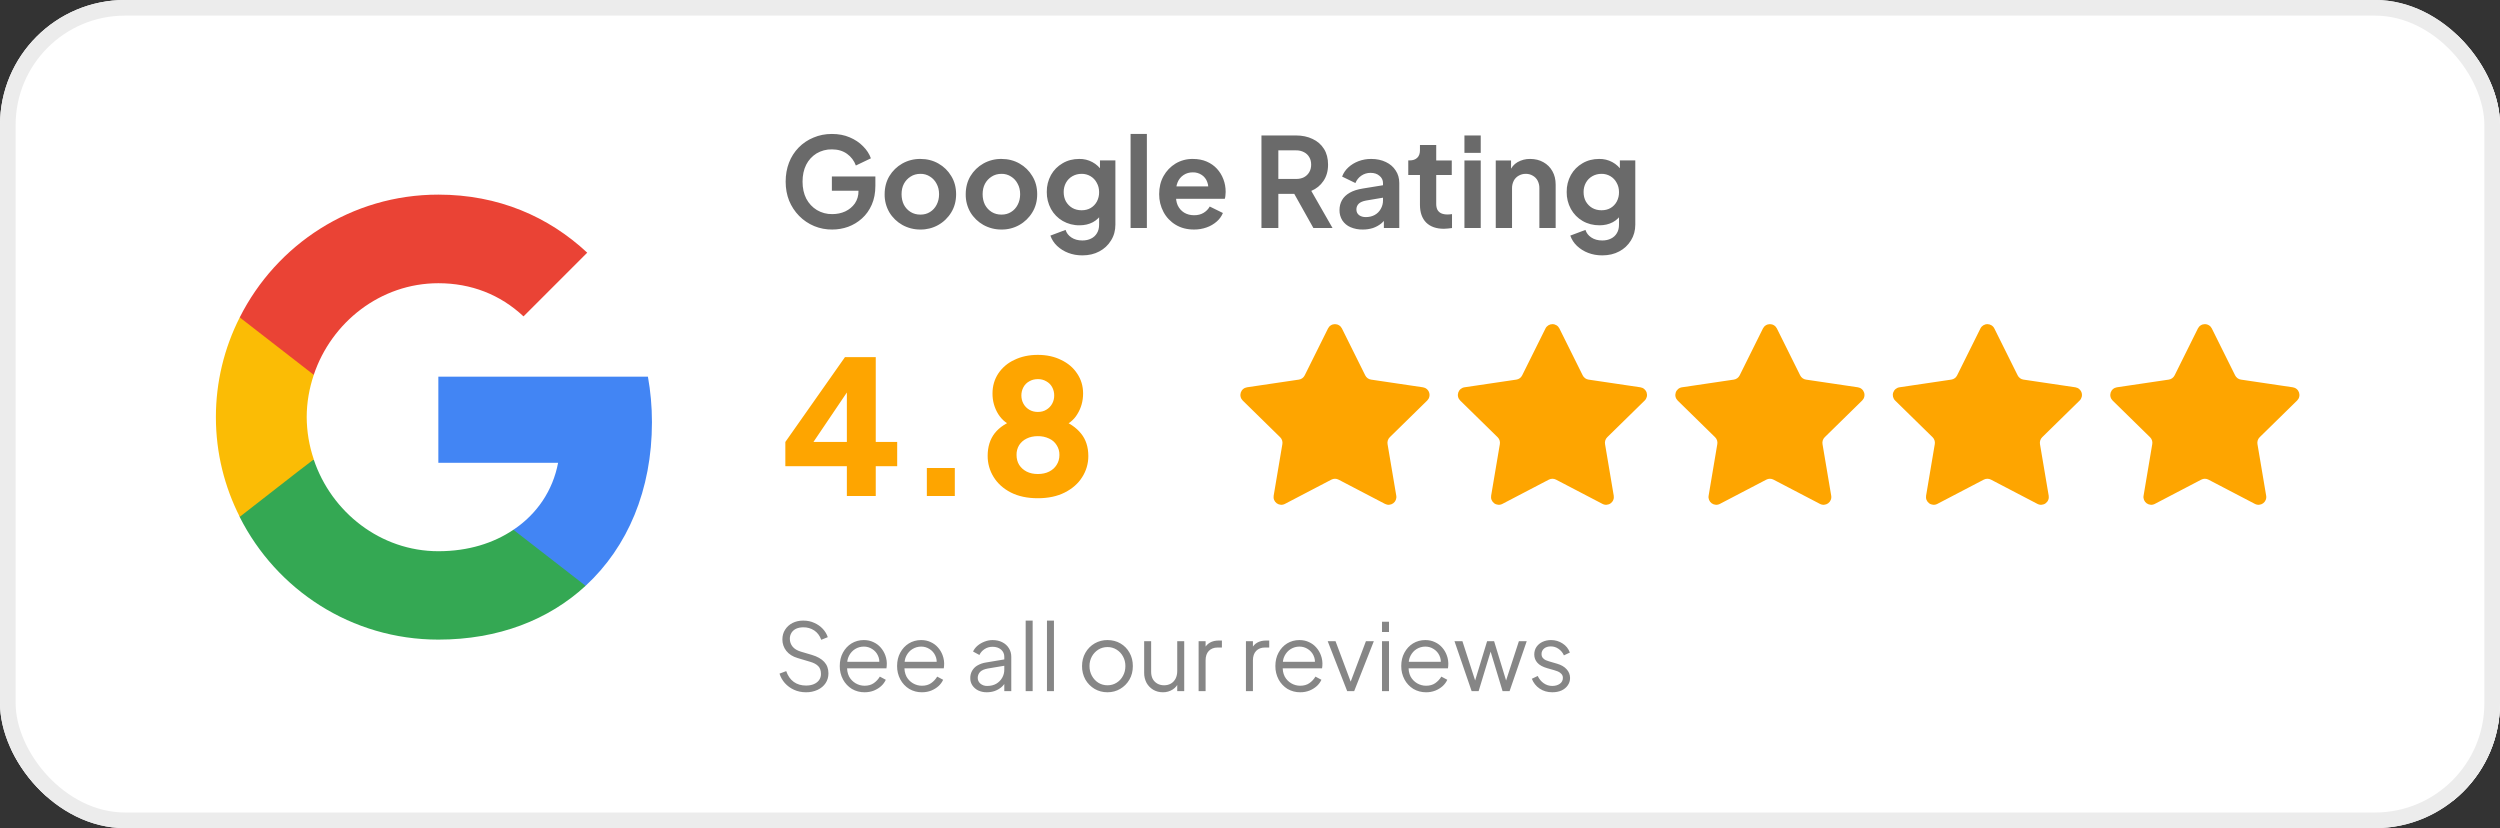
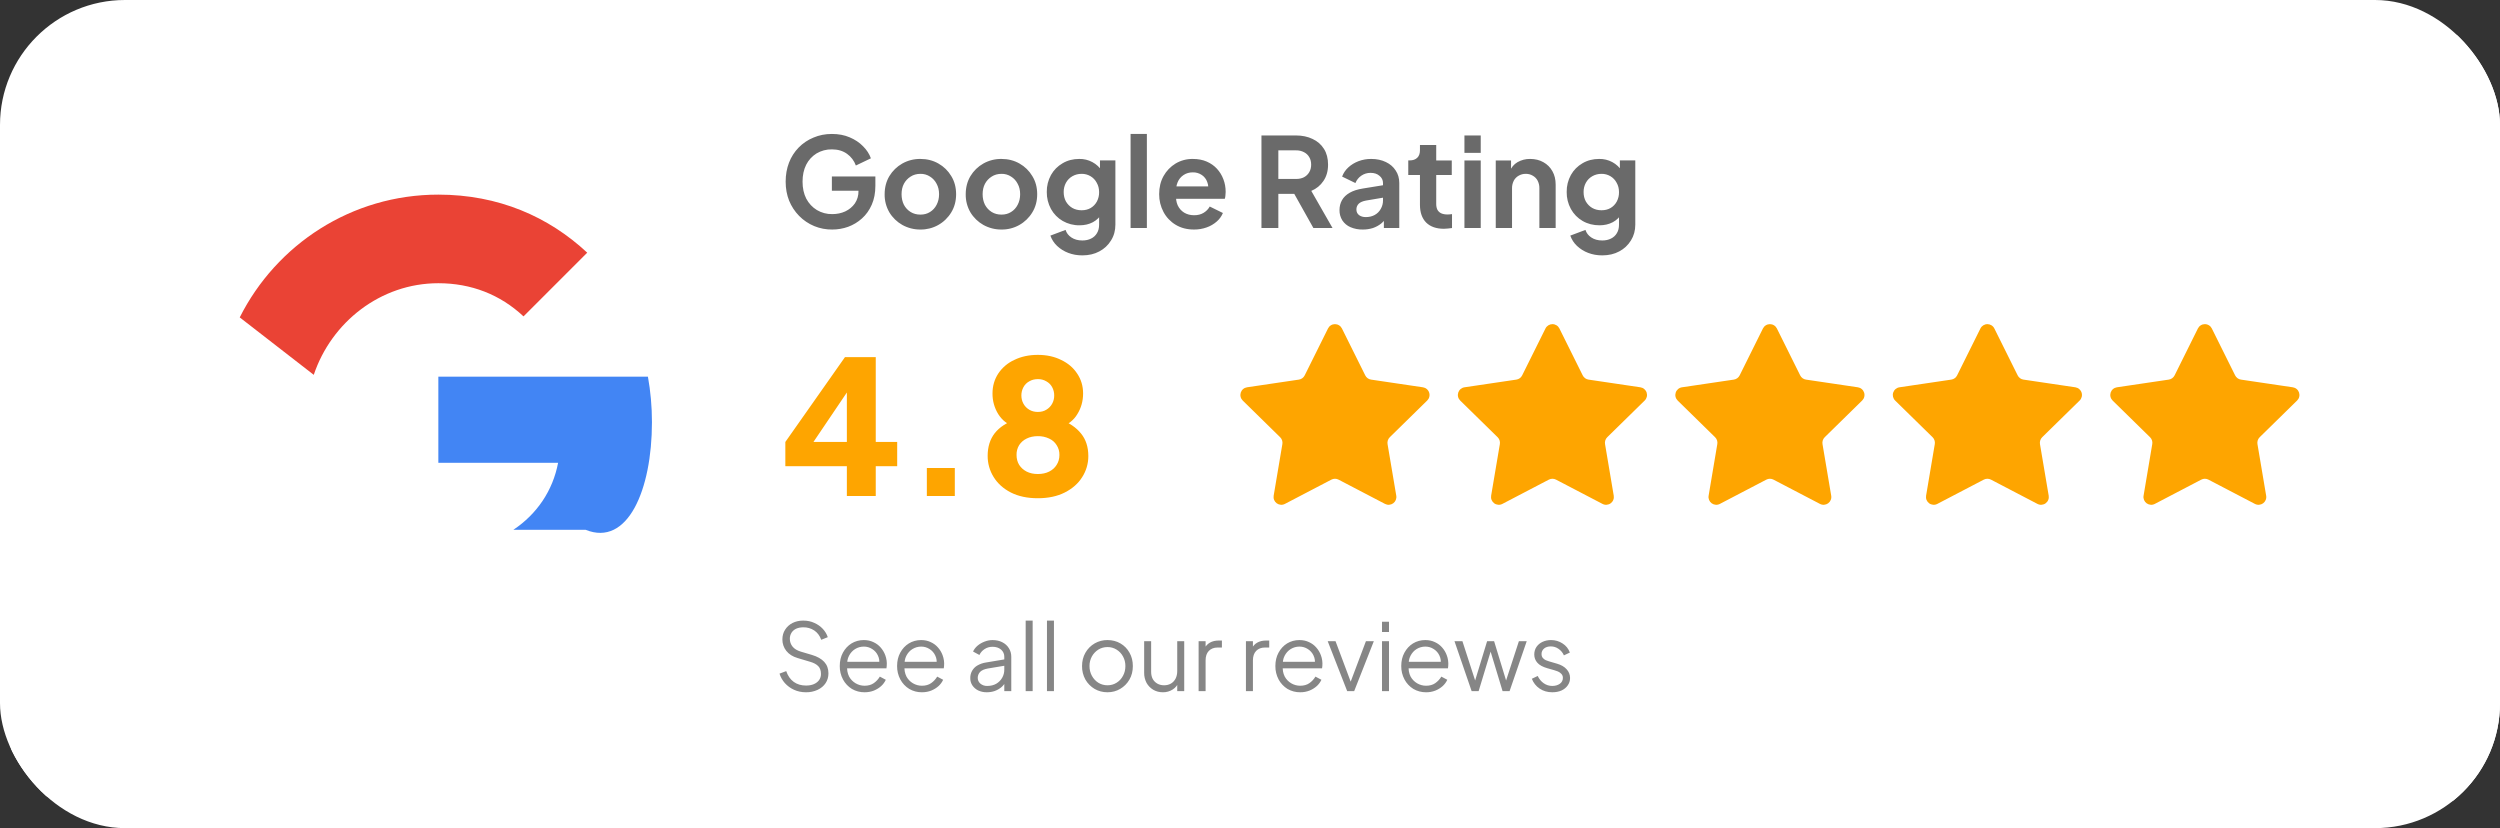
<svg xmlns="http://www.w3.org/2000/svg" width="160" height="53" viewBox="0 0 160 53" fill="none">
  <rect x="0" y="0" width="160" height="53" fill="#333333" stroke="none" />
  <rect width="160" height="53" rx="8" fill="white" />
  <g clip-path="url(#clip0_453_887)">
    <g clip-path="url(#clip1_453_887)">
      <path d="M155.341 1.841H5.251C2.678 1.841 0.591 3.927 0.591 6.501V46.889C0.591 49.463 2.678 51.55 5.251 51.55H155.341C157.914 51.55 160.001 49.463 160.001 46.889V6.501C160.001 3.927 157.914 1.841 155.341 1.841Z" fill="white" />
-       <path d="M41.725 27.019C41.725 26.009 41.634 25.038 41.467 24.106H28.054V29.621H35.718C35.381 31.394 34.371 32.896 32.857 33.906V37.491H37.478C40.171 35.006 41.725 31.355 41.725 27.019Z" fill="#4285F4" />
-       <path d="M28.055 40.935C31.899 40.935 35.122 39.666 37.479 37.492L32.858 33.906C31.589 34.76 29.971 35.278 28.055 35.278C24.353 35.278 21.207 32.779 20.081 29.414H15.343V33.09C17.686 37.738 22.488 40.935 28.055 40.935Z" fill="#34A853" />
-       <path d="M20.082 29.401C19.786 28.529 19.633 27.616 19.629 26.696C19.629 25.75 19.797 24.844 20.082 23.99V20.314H15.344C14.339 22.291 13.816 24.477 13.817 26.696C13.817 28.999 14.373 31.162 15.344 33.077L19.034 30.203L20.082 29.401Z" fill="#FBBC05" />
+       <path d="M41.725 27.019C41.725 26.009 41.634 25.038 41.467 24.106H28.054V29.621H35.718C35.381 31.394 34.371 32.896 32.857 33.906H37.478C40.171 35.006 41.725 31.355 41.725 27.019Z" fill="#4285F4" />
      <path d="M28.055 18.126C30.152 18.126 32.016 18.851 33.505 20.249L37.582 16.171C35.11 13.867 31.9 12.456 28.055 12.456C22.489 12.456 17.686 15.654 15.343 20.314L20.081 23.99C21.207 20.625 24.352 18.126 28.055 18.126Z" fill="#EA4335" />
      <path d="M53.264 14.69C52.87 14.695 52.478 14.621 52.113 14.471C51.748 14.32 51.417 14.097 51.141 13.815C50.868 13.536 50.652 13.206 50.504 12.844C50.356 12.473 50.282 12.068 50.282 11.627C50.282 11.188 50.353 10.782 50.496 10.411C50.633 10.05 50.843 9.721 51.112 9.445C51.382 9.168 51.706 8.95 52.063 8.805C52.424 8.65 52.816 8.573 53.24 8.573C53.664 8.573 54.044 8.645 54.377 8.788C54.717 8.931 55.004 9.122 55.236 9.361C55.47 9.594 55.637 9.851 55.737 10.132L54.775 10.593C54.668 10.292 54.471 10.031 54.211 9.846C53.946 9.655 53.623 9.56 53.24 9.56C52.894 9.553 52.552 9.644 52.254 9.822C51.972 9.998 51.743 10.249 51.594 10.546C51.44 10.854 51.363 11.214 51.363 11.627C51.363 12.041 51.443 12.404 51.602 12.717C51.766 13.024 51.992 13.266 52.278 13.441C52.576 13.619 52.918 13.71 53.264 13.703C53.567 13.703 53.845 13.645 54.099 13.529C54.354 13.407 54.558 13.236 54.712 13.019C54.868 12.787 54.949 12.512 54.942 12.232V11.779L55.435 12.208H53.24V11.293H56.024V11.89C56.024 12.346 55.947 12.749 55.793 13.099C55.64 13.449 55.43 13.744 55.165 13.981C54.906 14.214 54.611 14.393 54.282 14.515C53.953 14.632 53.614 14.69 53.264 14.69ZM58.908 14.69C58.502 14.694 58.102 14.592 57.747 14.395C57.407 14.203 57.122 13.927 56.92 13.592C56.715 13.24 56.61 12.838 56.617 12.431C56.617 11.996 56.718 11.609 56.92 11.27C57.122 10.935 57.407 10.658 57.747 10.466C58.101 10.267 58.502 10.166 58.908 10.172C59.332 10.172 59.717 10.27 60.061 10.467C60.406 10.663 60.679 10.931 60.881 11.27C61.087 11.604 61.191 11.991 61.191 12.431C61.191 12.866 61.087 13.253 60.881 13.592C60.676 13.931 60.387 14.211 60.041 14.404C59.694 14.597 59.304 14.695 58.908 14.69ZM58.908 13.735C59.141 13.735 59.346 13.679 59.521 13.568C59.701 13.457 59.842 13.303 59.943 13.107C60.048 12.905 60.101 12.68 60.101 12.431C60.101 12.176 60.048 11.953 59.943 11.763C59.847 11.573 59.701 11.413 59.521 11.301C59.339 11.182 59.125 11.121 58.908 11.126C58.67 11.126 58.46 11.184 58.28 11.301C58.098 11.414 57.95 11.573 57.85 11.762C57.749 11.953 57.7 12.176 57.7 12.43C57.7 12.68 57.75 12.906 57.85 13.107C57.956 13.303 58.099 13.456 58.28 13.568C58.46 13.679 58.669 13.735 58.908 13.735ZM64.096 14.69C63.69 14.694 63.29 14.592 62.935 14.395C62.595 14.203 62.31 13.927 62.108 13.592C61.903 13.24 61.799 12.838 61.806 12.431C61.806 11.996 61.907 11.609 62.109 11.27C62.31 10.935 62.595 10.658 62.935 10.466C63.289 10.267 63.69 10.166 64.096 10.172C64.52 10.172 64.905 10.27 65.25 10.467C65.595 10.663 65.867 10.931 66.069 11.27C66.276 11.604 66.38 11.991 66.38 12.431C66.38 12.866 66.276 13.253 66.069 13.592C65.865 13.931 65.575 14.211 65.229 14.404C64.883 14.597 64.492 14.695 64.096 14.69ZM64.096 13.735C64.329 13.735 64.534 13.679 64.709 13.568C64.889 13.457 65.03 13.303 65.131 13.107C65.237 12.905 65.289 12.68 65.289 12.431C65.289 12.176 65.237 11.953 65.131 11.763C65.036 11.573 64.89 11.413 64.709 11.301C64.527 11.182 64.314 11.121 64.096 11.126C63.858 11.126 63.648 11.184 63.468 11.301C63.286 11.414 63.138 11.573 63.038 11.762C62.938 11.953 62.888 12.176 62.888 12.43C62.888 12.68 62.938 12.906 63.038 13.107C63.145 13.303 63.288 13.456 63.468 13.568C63.648 13.679 63.857 13.735 64.096 13.735ZM69.269 16.344C68.945 16.344 68.646 16.291 68.371 16.185C68.105 16.085 67.861 15.934 67.654 15.739C67.46 15.557 67.313 15.33 67.225 15.079L68.196 14.714C68.259 14.915 68.384 15.076 68.569 15.198C68.76 15.326 68.993 15.39 69.269 15.39C69.481 15.39 69.667 15.35 69.826 15.27C69.986 15.195 70.119 15.073 70.207 14.92C70.297 14.772 70.343 14.592 70.343 14.379V13.393L70.541 13.632C70.403 13.882 70.196 14.086 69.945 14.221C69.696 14.353 69.412 14.419 69.094 14.419C68.715 14.425 68.341 14.329 68.013 14.141C67.698 13.959 67.439 13.695 67.264 13.377C67.082 13.043 66.989 12.668 66.994 12.287C66.987 11.907 67.081 11.531 67.264 11.198C67.445 10.879 67.692 10.631 68.005 10.45C68.317 10.264 68.673 10.172 69.07 10.172C69.362 10.165 69.651 10.235 69.909 10.373C70.167 10.511 70.385 10.713 70.541 10.959L70.398 11.222V10.267H71.385V14.379C71.385 14.756 71.292 15.093 71.106 15.389C70.926 15.686 70.667 15.928 70.359 16.089C70.046 16.259 69.683 16.344 69.269 16.344ZM69.221 13.457C69.444 13.457 69.637 13.409 69.802 13.313C69.971 13.213 70.104 13.075 70.2 12.9C70.298 12.714 70.347 12.506 70.343 12.296C70.343 12.073 70.292 11.874 70.192 11.7C70.102 11.524 69.964 11.378 69.794 11.278C69.621 11.174 69.422 11.122 69.221 11.126C69.004 11.126 68.808 11.177 68.633 11.278C68.457 11.379 68.32 11.518 68.219 11.7C68.122 11.883 68.072 12.088 68.076 12.296C68.076 12.518 68.124 12.717 68.219 12.893C68.32 13.067 68.455 13.205 68.624 13.306C68.8 13.407 68.999 13.457 69.221 13.457ZM72.357 14.594V8.573H73.4V14.594H72.357ZM76.413 14.69C75.968 14.69 75.578 14.589 75.244 14.387C74.915 14.19 74.645 13.907 74.465 13.568C74.278 13.216 74.182 12.822 74.186 12.423C74.186 11.988 74.28 11.604 74.465 11.27C74.648 10.939 74.914 10.662 75.237 10.466C75.568 10.269 75.948 10.167 76.334 10.172C76.673 10.172 76.971 10.228 77.225 10.339C77.484 10.45 77.705 10.604 77.885 10.8C78.065 10.996 78.203 11.222 78.298 11.476C78.394 11.726 78.442 11.996 78.442 12.287C78.442 12.362 78.436 12.439 78.426 12.518C78.422 12.588 78.409 12.658 78.386 12.725H75.046V11.929H77.797L77.304 12.304C77.352 12.06 77.339 11.842 77.264 11.651C77.2 11.466 77.078 11.307 76.915 11.198C76.744 11.083 76.54 11.024 76.334 11.031C76.117 11.031 75.922 11.087 75.753 11.198C75.577 11.312 75.441 11.479 75.364 11.675C75.278 11.882 75.247 12.134 75.268 12.431C75.247 12.695 75.282 12.932 75.372 13.139C75.467 13.341 75.605 13.496 75.785 13.608C75.971 13.72 76.183 13.775 76.422 13.775C76.66 13.775 76.861 13.724 77.026 13.624C77.195 13.523 77.328 13.388 77.424 13.218L78.266 13.632C78.178 13.843 78.042 14.031 77.869 14.18C77.68 14.345 77.461 14.472 77.224 14.555C76.964 14.647 76.689 14.693 76.413 14.69ZM80.733 14.594V8.669H82.936C83.338 8.669 83.694 8.743 84.002 8.892C84.314 9.035 84.558 9.247 84.733 9.528C84.908 9.804 84.996 10.141 84.996 10.537C84.996 10.946 84.897 11.293 84.701 11.58C84.51 11.866 84.251 12.079 83.922 12.217L85.282 14.593H84.057L82.601 11.993L83.302 12.407H81.814V14.594H80.733ZM81.814 11.453H82.951C83.148 11.453 83.317 11.415 83.46 11.341C83.604 11.261 83.715 11.153 83.794 11.015C83.874 10.877 83.914 10.719 83.914 10.538C83.914 10.352 83.874 10.193 83.794 10.061C83.717 9.924 83.6 9.813 83.46 9.742C83.304 9.659 83.129 9.619 82.951 9.623H81.814V11.453ZM87.216 14.69C86.945 14.696 86.677 14.644 86.428 14.538C86.218 14.448 86.039 14.299 85.912 14.109C85.787 13.911 85.724 13.682 85.728 13.449C85.728 13.21 85.781 12.998 85.887 12.812C85.993 12.621 86.158 12.463 86.381 12.336C86.603 12.208 86.884 12.118 87.223 12.065L88.639 11.835V12.63L87.422 12.836C87.216 12.874 87.062 12.94 86.961 13.035C86.911 13.084 86.872 13.142 86.846 13.206C86.82 13.271 86.808 13.34 86.81 13.409C86.81 13.557 86.865 13.677 86.977 13.766C87.094 13.852 87.237 13.894 87.407 13.894C87.624 13.894 87.814 13.849 87.979 13.759C88.149 13.664 88.279 13.534 88.369 13.369C88.464 13.205 88.514 13.018 88.512 12.829V11.715C88.513 11.626 88.494 11.538 88.455 11.458C88.416 11.378 88.359 11.308 88.289 11.254C88.146 11.126 87.955 11.063 87.716 11.063C87.503 11.06 87.295 11.124 87.12 11.246C86.951 11.362 86.826 11.518 86.746 11.715L85.895 11.301C85.98 11.073 86.113 10.877 86.293 10.713C86.478 10.543 86.696 10.41 86.945 10.315C87.204 10.218 87.479 10.169 87.756 10.172C88.112 10.172 88.425 10.239 88.695 10.37C88.966 10.498 89.174 10.678 89.323 10.912C89.477 11.139 89.554 11.407 89.554 11.715V14.594H88.568V13.855L88.791 13.839C88.679 14.024 88.547 14.181 88.393 14.308C88.239 14.43 88.064 14.525 87.868 14.594C87.657 14.66 87.437 14.692 87.216 14.69ZM92.412 14.642C91.924 14.642 91.545 14.51 91.275 14.244C91.009 13.974 90.877 13.595 90.877 13.107V11.198H90.129V10.267H90.208C90.421 10.267 90.585 10.212 90.701 10.1C90.819 9.989 90.877 9.828 90.877 9.616V9.282H91.918V10.268H92.913V11.198H91.918V13.051C91.918 13.195 91.943 13.316 91.99 13.417C92.043 13.517 92.126 13.598 92.228 13.647C92.34 13.701 92.481 13.727 92.65 13.727C92.693 13.727 92.735 13.725 92.778 13.72L92.929 13.703V14.594C92.844 14.606 92.759 14.617 92.674 14.625C92.587 14.636 92.499 14.642 92.412 14.642ZM93.724 14.594V10.268H94.767V14.594H93.724ZM93.724 9.783V8.669H94.767V9.783H93.724ZM95.728 14.594V10.268H96.707V11.118L96.628 10.967C96.718 10.72 96.892 10.511 97.12 10.379C97.367 10.238 97.647 10.166 97.932 10.172C98.25 10.172 98.531 10.242 98.774 10.379C99.024 10.517 99.217 10.71 99.355 10.959C99.493 11.203 99.562 11.487 99.562 11.81V14.594H98.52V12.057C98.525 11.886 98.487 11.716 98.409 11.563C98.339 11.429 98.231 11.319 98.099 11.245C97.962 11.163 97.805 11.122 97.645 11.126C97.486 11.124 97.329 11.165 97.192 11.246C97.06 11.32 96.952 11.43 96.882 11.564C96.804 11.717 96.766 11.886 96.77 12.057V14.594H95.728ZM102.543 16.344C102.219 16.344 101.92 16.291 101.644 16.185C101.378 16.085 101.135 15.934 100.928 15.739C100.734 15.557 100.587 15.33 100.499 15.079L101.469 14.714C101.532 14.915 101.658 15.076 101.843 15.198C102.033 15.326 102.267 15.39 102.543 15.39C102.755 15.39 102.941 15.35 103.1 15.27C103.259 15.195 103.392 15.073 103.481 14.92C103.571 14.772 103.616 14.592 103.616 14.379V13.393L103.815 13.632C103.677 13.882 103.47 14.086 103.219 14.221C102.969 14.353 102.686 14.419 102.368 14.419C101.965 14.419 101.604 14.326 101.286 14.141C100.972 13.959 100.713 13.695 100.538 13.377C100.355 13.043 100.262 12.668 100.268 12.287C100.261 11.907 100.354 11.531 100.538 11.198C100.718 10.879 100.965 10.631 101.278 10.45C101.591 10.264 101.946 10.172 102.344 10.172C102.636 10.165 102.925 10.234 103.183 10.372C103.441 10.51 103.658 10.713 103.815 10.959L103.672 11.222V10.267H104.659V14.379C104.659 14.756 104.565 15.093 104.38 15.389C104.199 15.686 103.941 15.928 103.633 16.089C103.32 16.259 102.956 16.344 102.543 16.344ZM102.495 13.457C102.718 13.457 102.911 13.409 103.076 13.313C103.245 13.213 103.378 13.075 103.473 12.9C103.571 12.714 103.621 12.506 103.616 12.296C103.616 12.073 103.566 11.874 103.466 11.7C103.375 11.524 103.237 11.378 103.068 11.278C102.895 11.175 102.696 11.122 102.495 11.126C102.277 11.126 102.082 11.177 101.907 11.278C101.731 11.379 101.594 11.518 101.493 11.7C101.395 11.883 101.346 12.088 101.35 12.296C101.35 12.518 101.397 12.717 101.493 12.893C101.594 13.067 101.729 13.205 101.898 13.306C102.074 13.407 102.273 13.457 102.495 13.457Z" fill="#6A6A6A" />
      <path d="M54.199 31.744V29.835H50.262V28.285L54.079 22.855H56.048V28.285H57.42V29.835H56.048V31.744H54.199ZM51.61 28.952L51.264 28.285H54.199V24.288L54.665 24.43L51.61 28.952ZM59.318 31.744V29.954H61.108V31.744H59.318ZM66.419 31.887C65.751 31.887 65.174 31.764 64.689 31.517C64.212 31.271 63.846 30.941 63.591 30.527C63.34 30.123 63.208 29.655 63.21 29.179C63.21 28.598 63.361 28.113 63.663 27.724C63.974 27.334 64.426 27.039 65.023 26.841L64.904 27.294C64.482 27.167 64.144 26.904 63.89 26.507C63.643 26.109 63.515 25.65 63.52 25.182C63.52 24.705 63.644 24.28 63.89 23.905C64.144 23.526 64.499 23.224 64.916 23.035C65.353 22.82 65.855 22.712 66.419 22.712C66.984 22.712 67.481 22.82 67.911 23.035C68.348 23.241 68.69 23.532 68.936 23.905C69.191 24.28 69.318 24.705 69.318 25.182C69.318 25.668 69.195 26.109 68.948 26.507C68.721 26.889 68.359 27.174 67.934 27.306L67.827 26.829C68.423 27.051 68.877 27.357 69.187 27.747C69.498 28.129 69.653 28.61 69.653 29.191C69.655 29.669 69.517 30.137 69.258 30.539C69.004 30.945 68.634 31.271 68.149 31.518C67.664 31.764 67.087 31.887 66.419 31.887ZM66.419 30.337C66.697 30.337 66.94 30.285 67.147 30.181C67.354 30.078 67.512 29.934 67.624 29.752C67.743 29.568 67.803 29.358 67.803 29.119C67.809 28.895 67.747 28.675 67.624 28.487C67.511 28.303 67.344 28.157 67.146 28.069C66.919 27.962 66.671 27.908 66.419 27.914C66.148 27.914 65.91 27.966 65.703 28.069C65.504 28.165 65.346 28.304 65.226 28.487C65.11 28.677 65.052 28.897 65.059 29.119C65.059 29.358 65.115 29.568 65.226 29.752C65.345 29.934 65.504 30.078 65.703 30.181C65.91 30.285 66.148 30.337 66.419 30.337ZM66.419 26.364C66.634 26.364 66.817 26.316 66.968 26.22C67.123 26.128 67.251 25.997 67.337 25.839C67.426 25.678 67.471 25.497 67.469 25.314C67.472 25.126 67.427 24.942 67.337 24.777C67.253 24.62 67.124 24.492 66.968 24.407C66.802 24.308 66.612 24.258 66.419 24.264C66.212 24.264 66.029 24.312 65.87 24.407C65.714 24.492 65.585 24.62 65.501 24.777C65.412 24.941 65.366 25.126 65.368 25.313C65.368 25.505 65.413 25.679 65.501 25.839C65.588 25.998 65.711 26.125 65.87 26.22C66.029 26.316 66.212 26.364 66.419 26.364ZM84.993 21.021C85.034 20.938 85.097 20.868 85.176 20.82C85.254 20.771 85.345 20.745 85.438 20.745C85.53 20.745 85.621 20.771 85.699 20.82C85.778 20.868 85.841 20.938 85.883 21.021L87.376 24.025C87.411 24.097 87.464 24.159 87.529 24.206C87.594 24.253 87.669 24.284 87.748 24.295L91.066 24.787C91.158 24.801 91.244 24.839 91.314 24.899C91.385 24.959 91.438 25.037 91.466 25.125C91.495 25.213 91.498 25.307 91.476 25.397C91.454 25.487 91.407 25.569 91.341 25.634L88.946 27.982C88.889 28.038 88.846 28.107 88.821 28.183C88.796 28.259 88.79 28.34 88.803 28.42L89.362 31.728C89.377 31.819 89.366 31.912 89.331 31.998C89.296 32.083 89.238 32.157 89.163 32.212C89.088 32.266 89 32.298 88.908 32.305C88.816 32.312 88.724 32.293 88.641 32.25L85.668 30.697C85.597 30.66 85.518 30.64 85.438 30.64C85.358 30.64 85.279 30.66 85.208 30.697L82.234 32.25C82.152 32.293 82.06 32.312 81.967 32.305C81.875 32.298 81.787 32.266 81.712 32.212C81.637 32.157 81.579 32.083 81.544 31.998C81.509 31.912 81.499 31.819 81.514 31.728L82.072 28.419C82.085 28.34 82.079 28.259 82.054 28.183C82.029 28.107 81.987 28.038 81.929 27.982L79.534 25.634C79.468 25.569 79.421 25.487 79.399 25.397C79.377 25.307 79.381 25.213 79.409 25.125C79.438 25.037 79.49 24.959 79.561 24.899C79.632 24.839 79.717 24.801 79.809 24.787L83.128 24.295C83.207 24.284 83.282 24.253 83.347 24.206C83.412 24.159 83.464 24.097 83.5 24.025L84.993 21.021ZM98.911 21.021C98.952 20.938 99.016 20.868 99.094 20.82C99.173 20.771 99.264 20.745 99.356 20.745C99.449 20.745 99.539 20.771 99.618 20.82C99.697 20.868 99.76 20.938 99.801 21.021L101.294 24.025C101.33 24.097 101.382 24.159 101.447 24.206C101.512 24.253 101.587 24.284 101.666 24.295L104.985 24.787C105.076 24.801 105.162 24.839 105.233 24.899C105.303 24.959 105.356 25.037 105.385 25.125C105.413 25.213 105.417 25.307 105.395 25.397C105.372 25.487 105.326 25.569 105.26 25.634L102.864 27.982C102.806 28.038 102.764 28.107 102.739 28.183C102.714 28.259 102.708 28.341 102.722 28.42L103.28 31.728C103.295 31.819 103.285 31.912 103.25 31.998C103.215 32.083 103.156 32.157 103.082 32.212C103.007 32.266 102.918 32.298 102.826 32.305C102.734 32.312 102.642 32.293 102.56 32.25L99.586 30.697C99.515 30.66 99.436 30.64 99.356 30.64C99.276 30.64 99.197 30.66 99.126 30.697L96.152 32.25C96.07 32.293 95.978 32.312 95.886 32.305C95.794 32.298 95.705 32.266 95.63 32.212C95.556 32.157 95.498 32.083 95.463 31.998C95.427 31.912 95.417 31.819 95.432 31.728L95.991 28.419C96.004 28.34 95.998 28.259 95.973 28.183C95.948 28.107 95.905 28.038 95.848 27.982L93.452 25.634C93.386 25.569 93.339 25.487 93.317 25.397C93.295 25.307 93.299 25.213 93.327 25.125C93.356 25.037 93.408 24.959 93.479 24.899C93.55 24.839 93.636 24.8 93.727 24.787L97.045 24.295C97.125 24.284 97.2 24.253 97.265 24.206C97.33 24.159 97.382 24.097 97.418 24.025L98.911 21.021ZM112.829 21.021C112.871 20.938 112.934 20.868 113.013 20.82C113.091 20.771 113.182 20.745 113.275 20.745C113.367 20.745 113.458 20.771 113.536 20.82C113.615 20.868 113.678 20.938 113.72 21.021L115.212 24.025C115.248 24.097 115.301 24.159 115.365 24.206C115.43 24.253 115.505 24.284 115.584 24.295L118.903 24.787C118.995 24.801 119.081 24.839 119.151 24.899C119.222 24.959 119.274 25.037 119.303 25.125C119.332 25.213 119.335 25.307 119.313 25.397C119.291 25.487 119.244 25.569 119.178 25.634L116.782 27.982C116.725 28.038 116.682 28.107 116.657 28.183C116.633 28.259 116.627 28.341 116.64 28.42L117.198 31.728C117.214 31.819 117.203 31.912 117.168 31.998C117.133 32.083 117.075 32.157 117 32.212C116.925 32.266 116.837 32.298 116.745 32.305C116.653 32.312 116.56 32.293 116.478 32.25L113.504 30.697C113.433 30.66 113.355 30.64 113.275 30.64C113.194 30.64 113.116 30.66 113.045 30.697L110.071 32.25C109.989 32.293 109.896 32.312 109.804 32.305C109.712 32.298 109.624 32.266 109.549 32.212C109.474 32.157 109.416 32.083 109.381 31.998C109.346 31.912 109.335 31.819 109.351 31.728L109.908 28.419C109.922 28.34 109.916 28.259 109.891 28.183C109.866 28.107 109.823 28.038 109.766 27.982L107.37 25.634C107.304 25.569 107.257 25.487 107.235 25.397C107.213 25.307 107.217 25.213 107.246 25.125C107.274 25.037 107.327 24.959 107.398 24.899C107.468 24.839 107.554 24.8 107.646 24.787L110.964 24.295C111.043 24.284 111.119 24.253 111.183 24.206C111.248 24.159 111.301 24.097 111.337 24.025L112.829 21.021ZM126.748 21.021C126.789 20.938 126.853 20.868 126.931 20.82C127.01 20.771 127.1 20.745 127.193 20.745C127.285 20.745 127.376 20.771 127.455 20.82C127.533 20.868 127.597 20.938 127.638 21.021L129.131 24.025C129.167 24.097 129.219 24.159 129.284 24.206C129.349 24.253 129.424 24.284 129.503 24.295L132.822 24.787C132.913 24.801 132.999 24.839 133.07 24.899C133.14 24.959 133.193 25.037 133.221 25.125C133.25 25.213 133.253 25.307 133.231 25.397C133.209 25.487 133.163 25.569 133.097 25.634L130.701 27.982C130.643 28.038 130.601 28.107 130.576 28.183C130.551 28.259 130.545 28.341 130.558 28.42L131.117 31.728C131.132 31.819 131.122 31.912 131.087 31.998C131.052 32.083 130.993 32.157 130.919 32.212C130.844 32.266 130.755 32.298 130.663 32.305C130.571 32.312 130.479 32.293 130.397 32.25L127.423 30.697C127.352 30.66 127.273 30.64 127.193 30.64C127.112 30.64 127.033 30.66 126.962 30.697L123.989 32.25C123.907 32.293 123.815 32.312 123.723 32.305C123.631 32.298 123.542 32.266 123.467 32.212C123.393 32.157 123.334 32.083 123.299 31.998C123.264 31.912 123.254 31.819 123.269 31.728L123.827 28.419C123.84 28.34 123.834 28.259 123.809 28.183C123.785 28.107 123.742 28.038 123.685 27.982L121.289 25.634C121.222 25.569 121.176 25.487 121.154 25.397C121.132 25.307 121.135 25.213 121.164 25.125C121.193 25.037 121.245 24.959 121.316 24.899C121.387 24.839 121.473 24.8 121.564 24.787L124.882 24.295C124.962 24.284 125.037 24.253 125.102 24.206C125.167 24.159 125.219 24.097 125.255 24.025L126.748 21.021ZM140.666 21.021C140.708 20.938 140.771 20.868 140.85 20.82C140.928 20.771 141.019 20.745 141.111 20.745C141.204 20.745 141.295 20.771 141.373 20.82C141.452 20.868 141.515 20.938 141.556 21.021L143.049 24.025C143.085 24.097 143.137 24.159 143.202 24.206C143.267 24.253 143.342 24.284 143.421 24.295L146.74 24.787C146.832 24.801 146.918 24.839 146.988 24.899C147.059 24.959 147.111 25.037 147.14 25.125C147.168 25.213 147.172 25.307 147.15 25.397C147.128 25.487 147.081 25.569 147.015 25.634L144.619 27.982C144.562 28.038 144.519 28.107 144.494 28.183C144.469 28.259 144.464 28.341 144.477 28.42L145.035 31.728C145.051 31.819 145.04 31.912 145.005 31.998C144.97 32.083 144.912 32.157 144.837 32.212C144.762 32.266 144.674 32.298 144.582 32.305C144.489 32.312 144.397 32.293 144.315 32.25L141.341 30.697C141.27 30.66 141.191 30.64 141.111 30.64C141.031 30.64 140.952 30.66 140.881 30.697L137.908 32.25C137.826 32.293 137.733 32.312 137.641 32.305C137.549 32.298 137.461 32.266 137.386 32.212C137.311 32.157 137.253 32.083 137.218 31.998C137.183 31.912 137.172 31.819 137.188 31.728L137.745 28.419C137.759 28.34 137.753 28.259 137.728 28.183C137.703 28.107 137.66 28.038 137.603 27.982L135.207 25.634C135.141 25.569 135.094 25.487 135.072 25.397C135.05 25.307 135.054 25.213 135.082 25.125C135.111 25.037 135.163 24.959 135.234 24.899C135.305 24.839 135.39 24.801 135.482 24.787L138.801 24.295C138.88 24.284 138.955 24.253 139.02 24.206C139.085 24.159 139.138 24.097 139.174 24.025L140.666 21.021Z" fill="#FEA500" />
      <path d="M51.582 44.305C51.299 44.305 51.043 44.251 50.813 44.144C50.59 44.043 50.391 43.897 50.228 43.715C50.073 43.54 49.958 43.334 49.888 43.112L50.318 42.951C50.421 43.253 50.582 43.484 50.801 43.642C51.019 43.798 51.28 43.875 51.582 43.875C51.773 43.875 51.939 43.846 52.083 43.786C52.231 43.722 52.343 43.635 52.423 43.524C52.503 43.41 52.545 43.274 52.542 43.135C52.542 42.918 52.483 42.748 52.364 42.629C52.244 42.509 52.073 42.418 51.851 42.355L51.051 42.116C50.737 42.025 50.495 41.872 50.323 41.656C50.158 41.448 50.07 41.189 50.073 40.923C50.073 40.689 50.13 40.481 50.246 40.302C50.361 40.119 50.524 39.971 50.717 39.873C50.92 39.77 51.149 39.718 51.403 39.718C51.669 39.718 51.908 39.767 52.119 39.867C52.324 39.956 52.509 40.086 52.662 40.249C52.809 40.408 52.914 40.585 52.978 40.779L52.56 40.947C52.465 40.684 52.315 40.485 52.113 40.35C51.904 40.212 51.659 40.142 51.409 40.148C51.238 40.148 51.087 40.178 50.955 40.237C50.833 40.292 50.73 40.381 50.657 40.493C50.584 40.611 50.546 40.748 50.55 40.888C50.55 41.07 50.607 41.235 50.723 41.382C50.838 41.525 51.015 41.633 51.254 41.705L51.958 41.913C52.308 42.017 52.572 42.166 52.751 42.36C52.93 42.555 53.02 42.8 53.02 43.094C53.02 43.333 52.958 43.544 52.835 43.726C52.715 43.905 52.546 44.046 52.328 44.15C52.094 44.257 51.839 44.31 51.582 44.305ZM55.331 44.305C55.046 44.309 54.766 44.234 54.52 44.091C54.281 43.943 54.085 43.735 53.953 43.488C53.811 43.222 53.739 42.924 53.745 42.623C53.745 42.301 53.812 42.017 53.946 41.77C54.082 41.52 54.265 41.322 54.496 41.179C54.73 41.037 54.993 40.964 55.283 40.964C55.514 40.964 55.718 41.009 55.898 41.096C56.081 41.179 56.235 41.294 56.364 41.442C56.49 41.585 56.587 41.748 56.656 41.931C56.739 42.152 56.772 42.388 56.75 42.623C56.746 42.672 56.74 42.722 56.733 42.772H54.03V42.355H56.477L56.262 42.533C56.3 42.335 56.273 42.13 56.184 41.949C56.105 41.779 55.979 41.636 55.82 41.538C55.66 41.434 55.474 41.38 55.284 41.382C55.084 41.382 54.899 41.434 54.729 41.538C54.562 41.641 54.43 41.786 54.335 41.972C54.239 42.156 54.201 42.374 54.221 42.629C54.197 42.858 54.238 43.09 54.341 43.297C54.437 43.475 54.58 43.625 54.755 43.728C54.929 43.832 55.128 43.887 55.331 43.887C55.566 43.887 55.762 43.832 55.922 43.721C56.081 43.609 56.21 43.47 56.31 43.303L56.691 43.506C56.621 43.657 56.522 43.793 56.398 43.906C56.267 44.025 56.111 44.122 55.928 44.198C55.749 44.269 55.55 44.305 55.331 44.305ZM59.001 44.305C58.716 44.309 58.436 44.234 58.19 44.091C57.951 43.943 57.755 43.735 57.623 43.488C57.481 43.222 57.409 42.924 57.414 42.623C57.414 42.301 57.482 42.017 57.616 41.77C57.752 41.52 57.935 41.322 58.166 41.179C58.4 41.037 58.663 40.964 58.953 40.964C59.184 40.964 59.388 41.009 59.567 41.096C59.751 41.179 59.905 41.294 60.033 41.442C60.16 41.585 60.257 41.748 60.325 41.931C60.408 42.152 60.441 42.388 60.42 42.623C60.416 42.672 60.41 42.722 60.402 42.772H57.701V42.355H60.148L59.932 42.533C59.971 42.335 59.944 42.13 59.855 41.949C59.776 41.779 59.649 41.636 59.49 41.538C59.331 41.434 59.145 41.38 58.955 41.382C58.755 41.382 58.57 41.434 58.399 41.538C58.232 41.641 58.101 41.786 58.005 41.972C57.91 42.156 57.873 42.374 57.892 42.629C57.868 42.858 57.909 43.09 58.012 43.297C58.108 43.475 58.251 43.625 58.425 43.728C58.6 43.832 58.799 43.887 59.002 43.887C59.236 43.887 59.433 43.832 59.592 43.721C59.752 43.609 59.88 43.47 59.981 43.303L60.361 43.506C60.292 43.657 60.192 43.793 60.069 43.906C59.938 44.025 59.782 44.122 59.599 44.198C59.42 44.269 59.219 44.305 59.001 44.305ZM63.153 44.305C62.966 44.308 62.781 44.27 62.611 44.192C62.459 44.119 62.33 44.008 62.235 43.87C62.142 43.732 62.095 43.57 62.098 43.404C62.093 43.243 62.132 43.083 62.209 42.941C62.287 42.8 62.401 42.681 62.539 42.599C62.717 42.494 62.913 42.425 63.118 42.397L64.371 42.187V42.593L63.225 42.784C62.994 42.824 62.827 42.898 62.724 43.005C62.626 43.108 62.573 43.245 62.575 43.387C62.575 43.53 62.631 43.651 62.742 43.75C62.865 43.853 63.023 43.906 63.183 43.9C63.402 43.9 63.593 43.854 63.756 43.762C63.916 43.67 64.049 43.537 64.14 43.377C64.231 43.216 64.278 43.034 64.275 42.849V42.038C64.278 41.95 64.26 41.862 64.224 41.782C64.188 41.701 64.134 41.629 64.066 41.572C63.926 41.454 63.746 41.394 63.523 41.394C63.329 41.394 63.158 41.444 63.011 41.543C62.863 41.639 62.754 41.764 62.682 41.919L62.276 41.698C62.336 41.563 62.429 41.44 62.557 41.329C62.688 41.218 62.837 41.13 63.004 41.066C63.171 40.999 63.344 40.965 63.523 40.965C63.758 40.965 63.965 41.01 64.144 41.102C64.326 41.194 64.468 41.321 64.567 41.484C64.67 41.642 64.722 41.827 64.722 42.038V44.233H64.275V43.595L64.34 43.661C64.278 43.788 64.188 43.9 64.078 43.989C63.954 44.089 63.815 44.168 63.666 44.222C63.511 44.277 63.34 44.305 63.153 44.305ZM65.643 44.233V39.718H66.09V44.233H65.643ZM67.006 44.233V39.718H67.453V44.233H67.006ZM70.879 44.305C70.577 44.305 70.303 44.233 70.056 44.091C69.811 43.946 69.608 43.74 69.466 43.494C69.32 43.229 69.246 42.931 69.251 42.629C69.251 42.31 69.323 42.026 69.466 41.776C69.607 41.526 69.812 41.319 70.061 41.176C70.31 41.033 70.593 40.96 70.879 40.964C71.19 40.964 71.466 41.037 71.709 41.179C71.955 41.322 72.148 41.52 72.287 41.77C72.43 42.021 72.502 42.306 72.502 42.629C72.502 42.955 72.429 43.245 72.281 43.499C72.134 43.75 71.937 43.947 71.691 44.09C71.448 44.233 71.178 44.305 70.879 44.305ZM70.879 43.858C71.094 43.858 71.287 43.804 71.458 43.697C71.633 43.59 71.77 43.442 71.87 43.255C71.973 43.069 72.025 42.859 72.025 42.629C72.025 42.398 71.973 42.192 71.87 42.008C71.773 41.829 71.631 41.679 71.458 41.573C71.284 41.465 71.084 41.409 70.879 41.412C70.665 41.412 70.47 41.466 70.295 41.573C70.124 41.681 69.982 41.831 69.883 42.008C69.778 42.198 69.725 42.413 69.728 42.63C69.728 42.859 69.78 43.069 69.883 43.255C69.987 43.442 70.124 43.589 70.295 43.697C70.47 43.804 70.665 43.858 70.879 43.858ZM74.424 44.305C74.202 44.305 73.999 44.254 73.816 44.15C73.635 44.044 73.484 43.891 73.381 43.709C73.275 43.506 73.221 43.281 73.226 43.052V41.037H73.673V42.998C73.673 43.169 73.706 43.321 73.774 43.452C73.843 43.576 73.944 43.68 74.067 43.75C74.193 43.822 74.339 43.858 74.502 43.858C74.665 43.858 74.81 43.822 74.937 43.75C75.065 43.675 75.164 43.569 75.236 43.434C75.307 43.294 75.343 43.13 75.343 42.94V41.037H75.79V44.233H75.343V43.613L75.444 43.637C75.373 43.839 75.236 44.011 75.056 44.126C74.868 44.247 74.648 44.309 74.424 44.305ZM76.711 44.233V41.037H77.158V41.561L77.098 41.483C77.174 41.333 77.287 41.213 77.439 41.126C77.594 41.038 77.78 40.994 77.999 40.994H78.202V41.442H77.922C77.691 41.442 77.506 41.514 77.366 41.656C77.227 41.8 77.158 42.003 77.158 42.265V44.233H76.711ZM79.74 44.233V41.037H80.187V41.561L80.127 41.483C80.202 41.333 80.321 41.208 80.468 41.126C80.622 41.038 80.809 40.994 81.028 40.994H81.231V41.442H80.951C80.72 41.442 80.535 41.514 80.395 41.656C80.256 41.8 80.187 42.003 80.187 42.265V44.233H79.74ZM83.211 44.305C82.926 44.309 82.645 44.234 82.399 44.091C82.161 43.943 81.965 43.735 81.832 43.488C81.691 43.222 81.619 42.924 81.624 42.623C81.624 42.301 81.692 42.017 81.827 41.77C81.962 41.52 82.144 41.322 82.375 41.179C82.61 41.037 82.872 40.964 83.163 40.964C83.393 40.964 83.599 41.009 83.777 41.096C83.96 41.179 84.115 41.294 84.242 41.442C84.37 41.585 84.467 41.748 84.535 41.931C84.619 42.152 84.651 42.388 84.63 42.623C84.626 42.673 84.62 42.722 84.612 42.772H81.91V42.355H84.356L84.141 42.533C84.18 42.335 84.152 42.13 84.064 41.949C83.985 41.78 83.858 41.637 83.699 41.538C83.54 41.434 83.353 41.38 83.163 41.382C82.964 41.382 82.779 41.434 82.608 41.538C82.441 41.641 82.31 41.786 82.214 41.972C82.119 42.156 82.081 42.374 82.101 42.629C82.076 42.858 82.118 43.09 82.221 43.297C82.317 43.475 82.46 43.625 82.634 43.728C82.809 43.832 83.008 43.887 83.211 43.887C83.445 43.887 83.642 43.832 83.801 43.721C83.96 43.609 84.089 43.47 84.189 43.303L84.571 43.506C84.501 43.657 84.401 43.793 84.278 43.906C84.139 44.03 83.98 44.128 83.807 44.198C83.617 44.271 83.415 44.308 83.211 44.305ZM86.22 44.233L84.973 41.037H85.474L86.524 43.84H86.363L87.419 41.037H87.925L86.667 44.233H86.22ZM88.448 44.233V41.037H88.896V44.233H88.448ZM88.448 40.446V39.789H88.896V40.446H88.448ZM91.267 44.306C90.969 44.306 90.698 44.233 90.456 44.091C90.217 43.944 90.021 43.736 89.889 43.488C89.747 43.222 89.675 42.924 89.68 42.623C89.68 42.301 89.748 42.017 89.883 41.77C90.018 41.52 90.201 41.322 90.432 41.179C90.666 41.037 90.929 40.964 91.219 40.964C91.45 40.964 91.654 41.009 91.834 41.096C92.016 41.179 92.172 41.294 92.299 41.442C92.426 41.585 92.523 41.748 92.591 41.931C92.675 42.152 92.707 42.388 92.687 42.623C92.682 42.672 92.676 42.722 92.669 42.772H89.967V42.355H92.412L92.197 42.533C92.236 42.335 92.209 42.13 92.12 41.949C92.041 41.779 91.915 41.636 91.756 41.538C91.597 41.434 91.41 41.38 91.219 41.382C91.023 41.382 90.831 41.435 90.664 41.538C90.497 41.641 90.366 41.786 90.271 41.972C90.176 42.156 90.138 42.374 90.158 42.629C90.133 42.858 90.174 43.09 90.276 43.297C90.373 43.475 90.516 43.624 90.69 43.728C90.865 43.832 91.064 43.887 91.267 43.887C91.501 43.887 91.699 43.832 91.857 43.721C92.016 43.609 92.146 43.47 92.246 43.303L92.627 43.506C92.557 43.657 92.458 43.793 92.335 43.906C92.196 44.03 92.036 44.129 91.863 44.198C91.673 44.271 91.471 44.309 91.267 44.306ZM94.185 44.233L93.087 41.037H93.595L94.501 43.834H94.322L95.175 41.037H95.623L96.476 43.834H96.297L97.209 41.037H97.71L96.613 44.233H96.165L95.337 41.496H95.462L94.632 44.233H94.185ZM99.344 44.305C99.038 44.305 98.77 44.227 98.539 44.072C98.31 43.919 98.135 43.698 98.038 43.441L98.414 43.262C98.505 43.456 98.632 43.611 98.795 43.726C98.962 43.842 99.146 43.9 99.344 43.9C99.535 43.9 99.696 43.854 99.828 43.762C99.889 43.722 99.939 43.667 99.973 43.602C100.007 43.538 100.025 43.465 100.024 43.392C100.027 43.344 100.02 43.296 100.003 43.251C99.987 43.206 99.961 43.165 99.929 43.13C99.867 43.063 99.792 43.01 99.708 42.974C99.637 42.943 99.563 42.917 99.487 42.897L99.028 42.766C98.734 42.682 98.521 42.565 98.39 42.414C98.261 42.27 98.191 42.083 98.193 41.889C98.193 41.703 98.241 41.54 98.336 41.4C98.432 41.26 98.561 41.154 98.724 41.078C98.887 41.002 99.068 40.964 99.267 40.964C99.537 40.964 99.782 41.037 100 41.179C100.223 41.319 100.38 41.514 100.471 41.764L100.09 41.943C100.018 41.773 99.897 41.628 99.744 41.525C99.599 41.422 99.426 41.368 99.249 41.37C99.07 41.37 98.927 41.416 98.819 41.507C98.768 41.549 98.727 41.602 98.699 41.662C98.671 41.722 98.657 41.788 98.658 41.854C98.658 41.961 98.686 42.046 98.742 42.11C98.794 42.171 98.859 42.22 98.933 42.253C99.008 42.285 99.073 42.309 99.129 42.324L99.661 42.48C99.918 42.555 100.12 42.672 100.263 42.832C100.41 42.991 100.484 43.178 100.484 43.392C100.484 43.567 100.434 43.725 100.335 43.864C100.239 44.004 100.106 44.112 99.935 44.192C99.764 44.268 99.567 44.305 99.344 44.305Z" fill="#868686" />
    </g>
  </g>
-   <rect x="0.5" y="0.5" width="159" height="52" rx="7.5" stroke="#ECECEC" />
  <defs>
    <clipPath id="clip0_453_887">
      <rect width="160" height="53" rx="8" fill="white" />
    </clipPath>
    <clipPath id="clip1_453_887">
      <rect width="160" height="50.485" fill="white" transform="translate(0 1.257)" />
    </clipPath>
  </defs>
</svg>